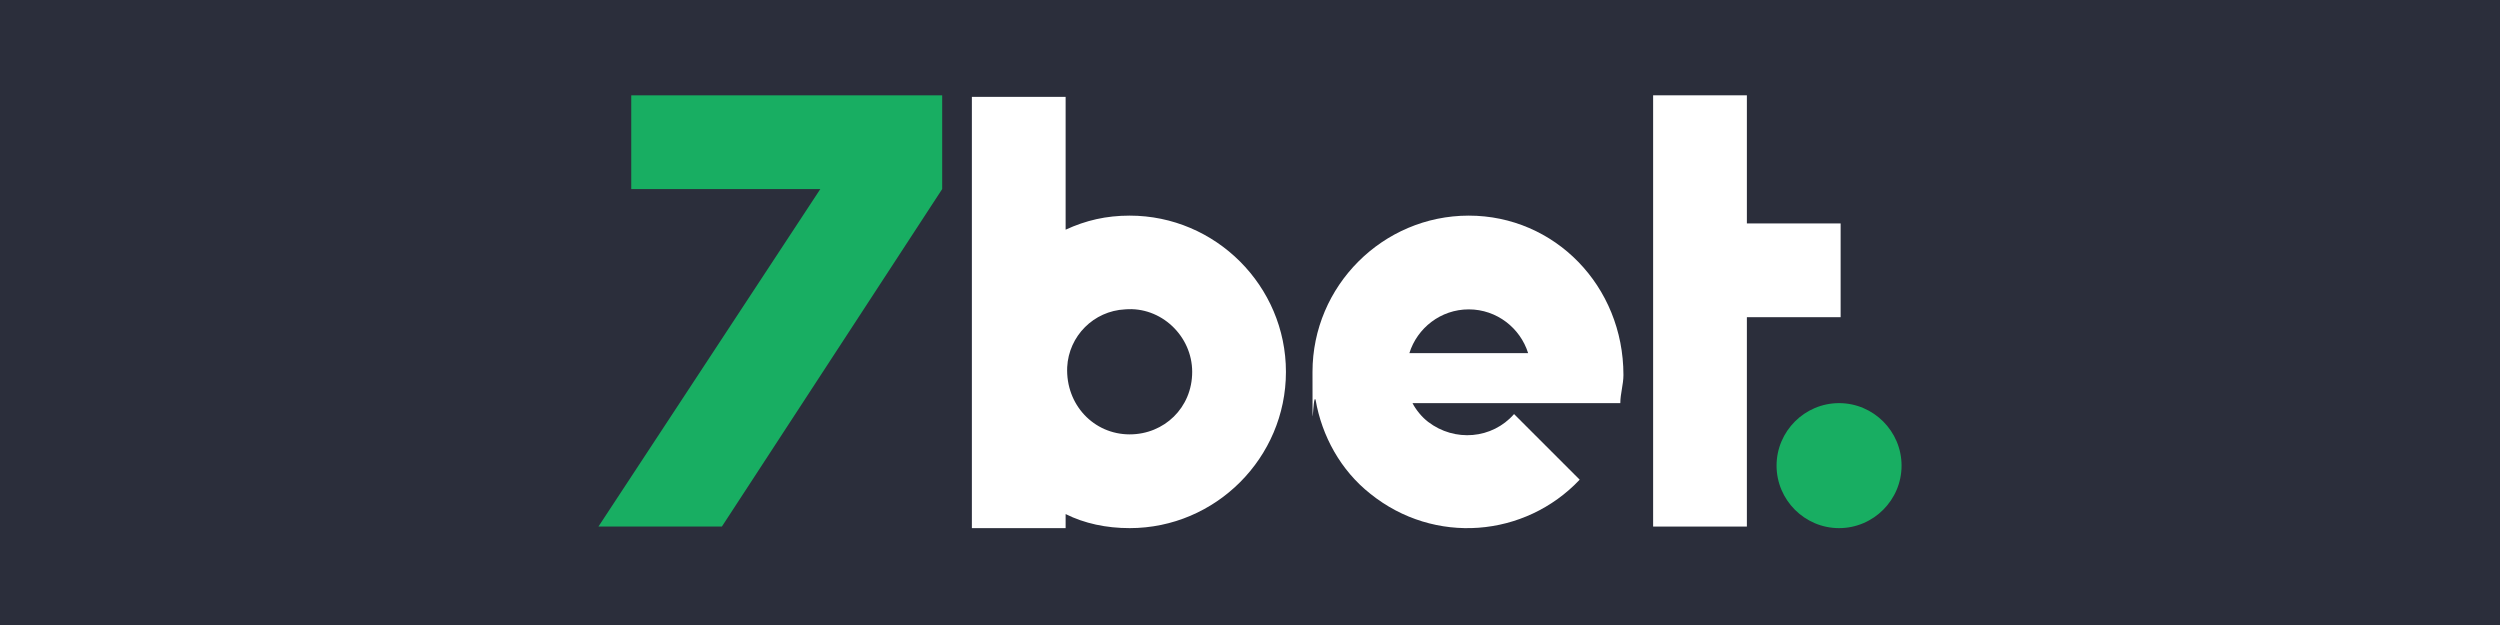
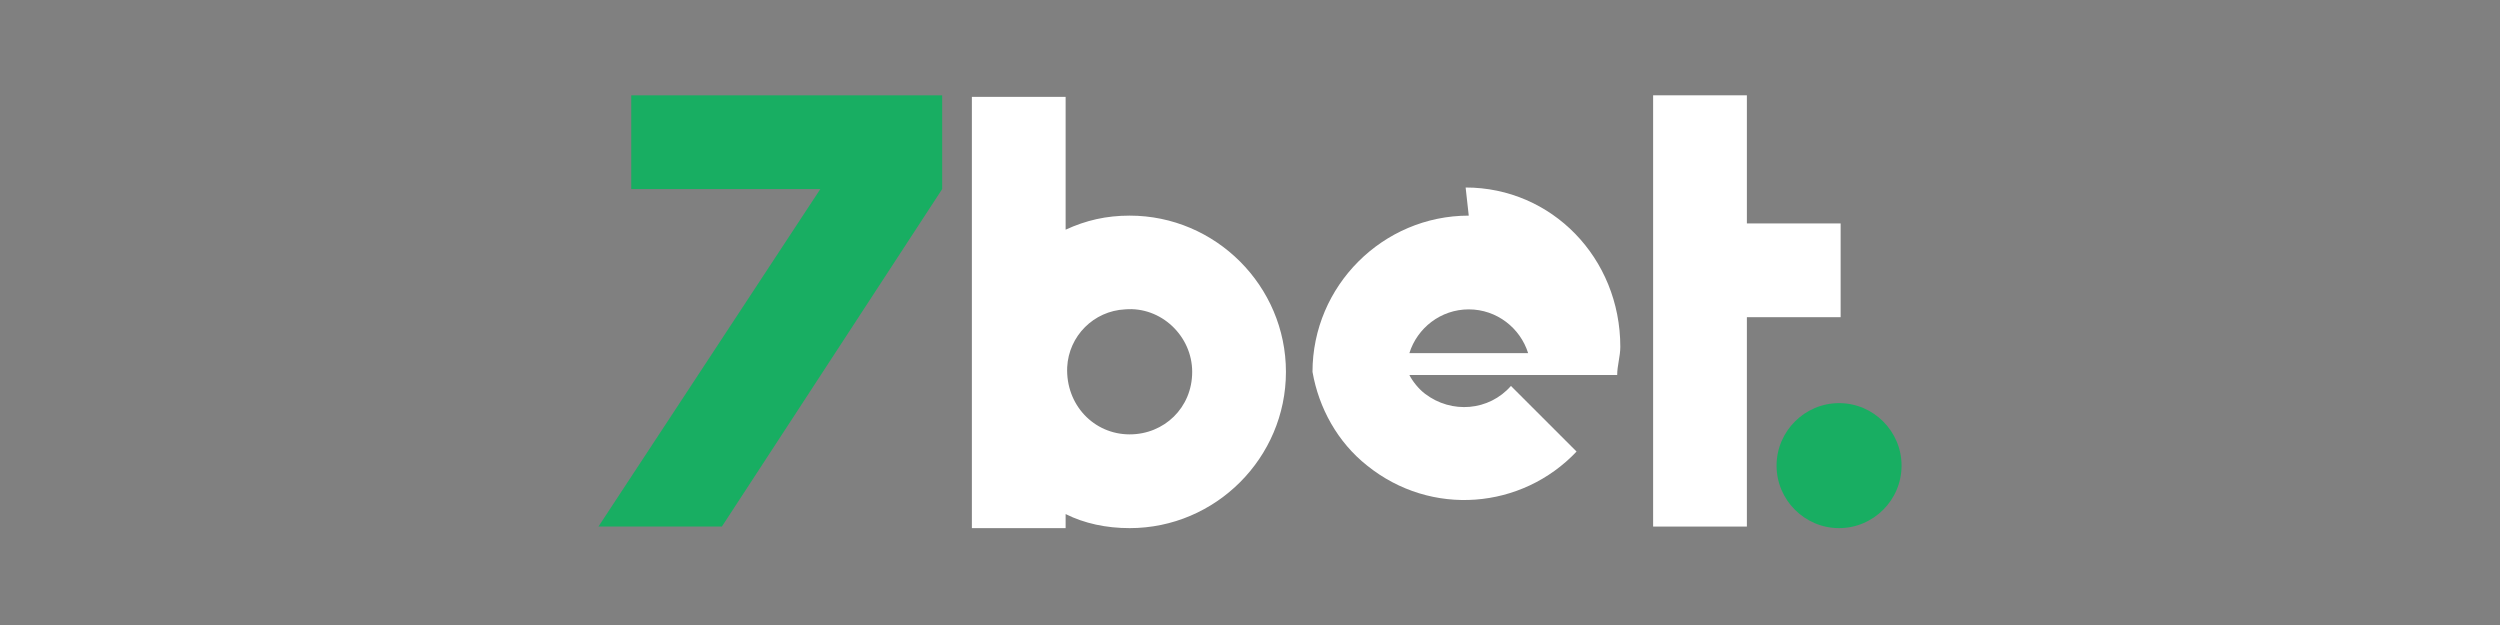
<svg xmlns="http://www.w3.org/2000/svg" version="1.1" id="Layer_1" preserveAspectRatio="xMinYMin" x="0px" y="0px" width="160" height="40" viewBox="0 0 160 40" style="enable-background:new 0 0 160 40;" xml:space="preserve">
  <rect x="0" y="0" width="160" height="40" fill="#808080" stroke="none" />
  <style type="text/css" />
  <svg x="0px" y="0px" width="160" height="40" class="bksvg-756" preserveAspectRatio="xMinYMin" viewBox="0 0 160 40">
    <defs>
      <style>
      .cls-1 {
        fill: #18ae62;
      }

      .cls-1, .cls-2, .cls-3 {
        stroke-width: 0px;
      }

      .cls-2 {
        fill: #2b2e3b;
      }

      .cls-3 {
        fill: #fff;
      }
    </style>
    </defs>
-     <rect class="cls-2" y="0" width="160" height="40" />
    <g>
      <path class="cls-3" d="M117.8,14.3h-6V6.1h-6v27.6h6v-13.4h6v-6Z" />
      <path class="cls-1" d="M117.7,25.8c-2.2,0-4,1.8-4,4s1.8,4,4,4,4-1.8,4-4-1.8-4-4-4Z" />
      <path class="cls-3" d="M72.3,13.8c-1.5,0-2.8.3-4.1.9V6.2h-6v27.6h6v-.9c1.2.6,2.6.9,4.1.9,5.5,0,10-4.5,10-10s-4.5-10-10-10ZM72.3,27.8c-2.3,0-4.1-1.9-4-4.3.1-2,1.7-3.6,3.7-3.7,2.3-.2,4.3,1.7,4.3,4s-1.8,4-4,4Z" />
      <path class="cls-1" d="M60.3,6.1h-19.9v6h12.1l-14.2,21.6h7.9l14.1-21.6v-6Z" />
-       <path class="cls-3" d="M94,13.8c-5.5,0-10,4.5-10,10s0,1.2.2,1.8h0c.4,2.3,1.6,4.5,3.5,6,4.1,3.3,9.9,2.8,13.4-.9l-4.2-4.2c-1.4,1.6-3.8,1.8-5.5.5-.4-.3-.8-.8-1-1.2h13.3c0-.6.2-1.2.2-1.8,0-5.7-4.4-10.2-9.9-10.2ZM90.2,22.6c.5-1.6,2-2.8,3.8-2.8s3.3,1.2,3.8,2.8h-7.6Z" />
+       <path class="cls-3" d="M94,13.8c-5.5,0-10,4.5-10,10h0c.4,2.3,1.6,4.5,3.5,6,4.1,3.3,9.9,2.8,13.4-.9l-4.2-4.2c-1.4,1.6-3.8,1.8-5.5.5-.4-.3-.8-.8-1-1.2h13.3c0-.6.2-1.2.2-1.8,0-5.7-4.4-10.2-9.9-10.2ZM90.2,22.6c.5-1.6,2-2.8,3.8-2.8s3.3,1.2,3.8,2.8h-7.6Z" />
    </g>
  </svg>
</svg>